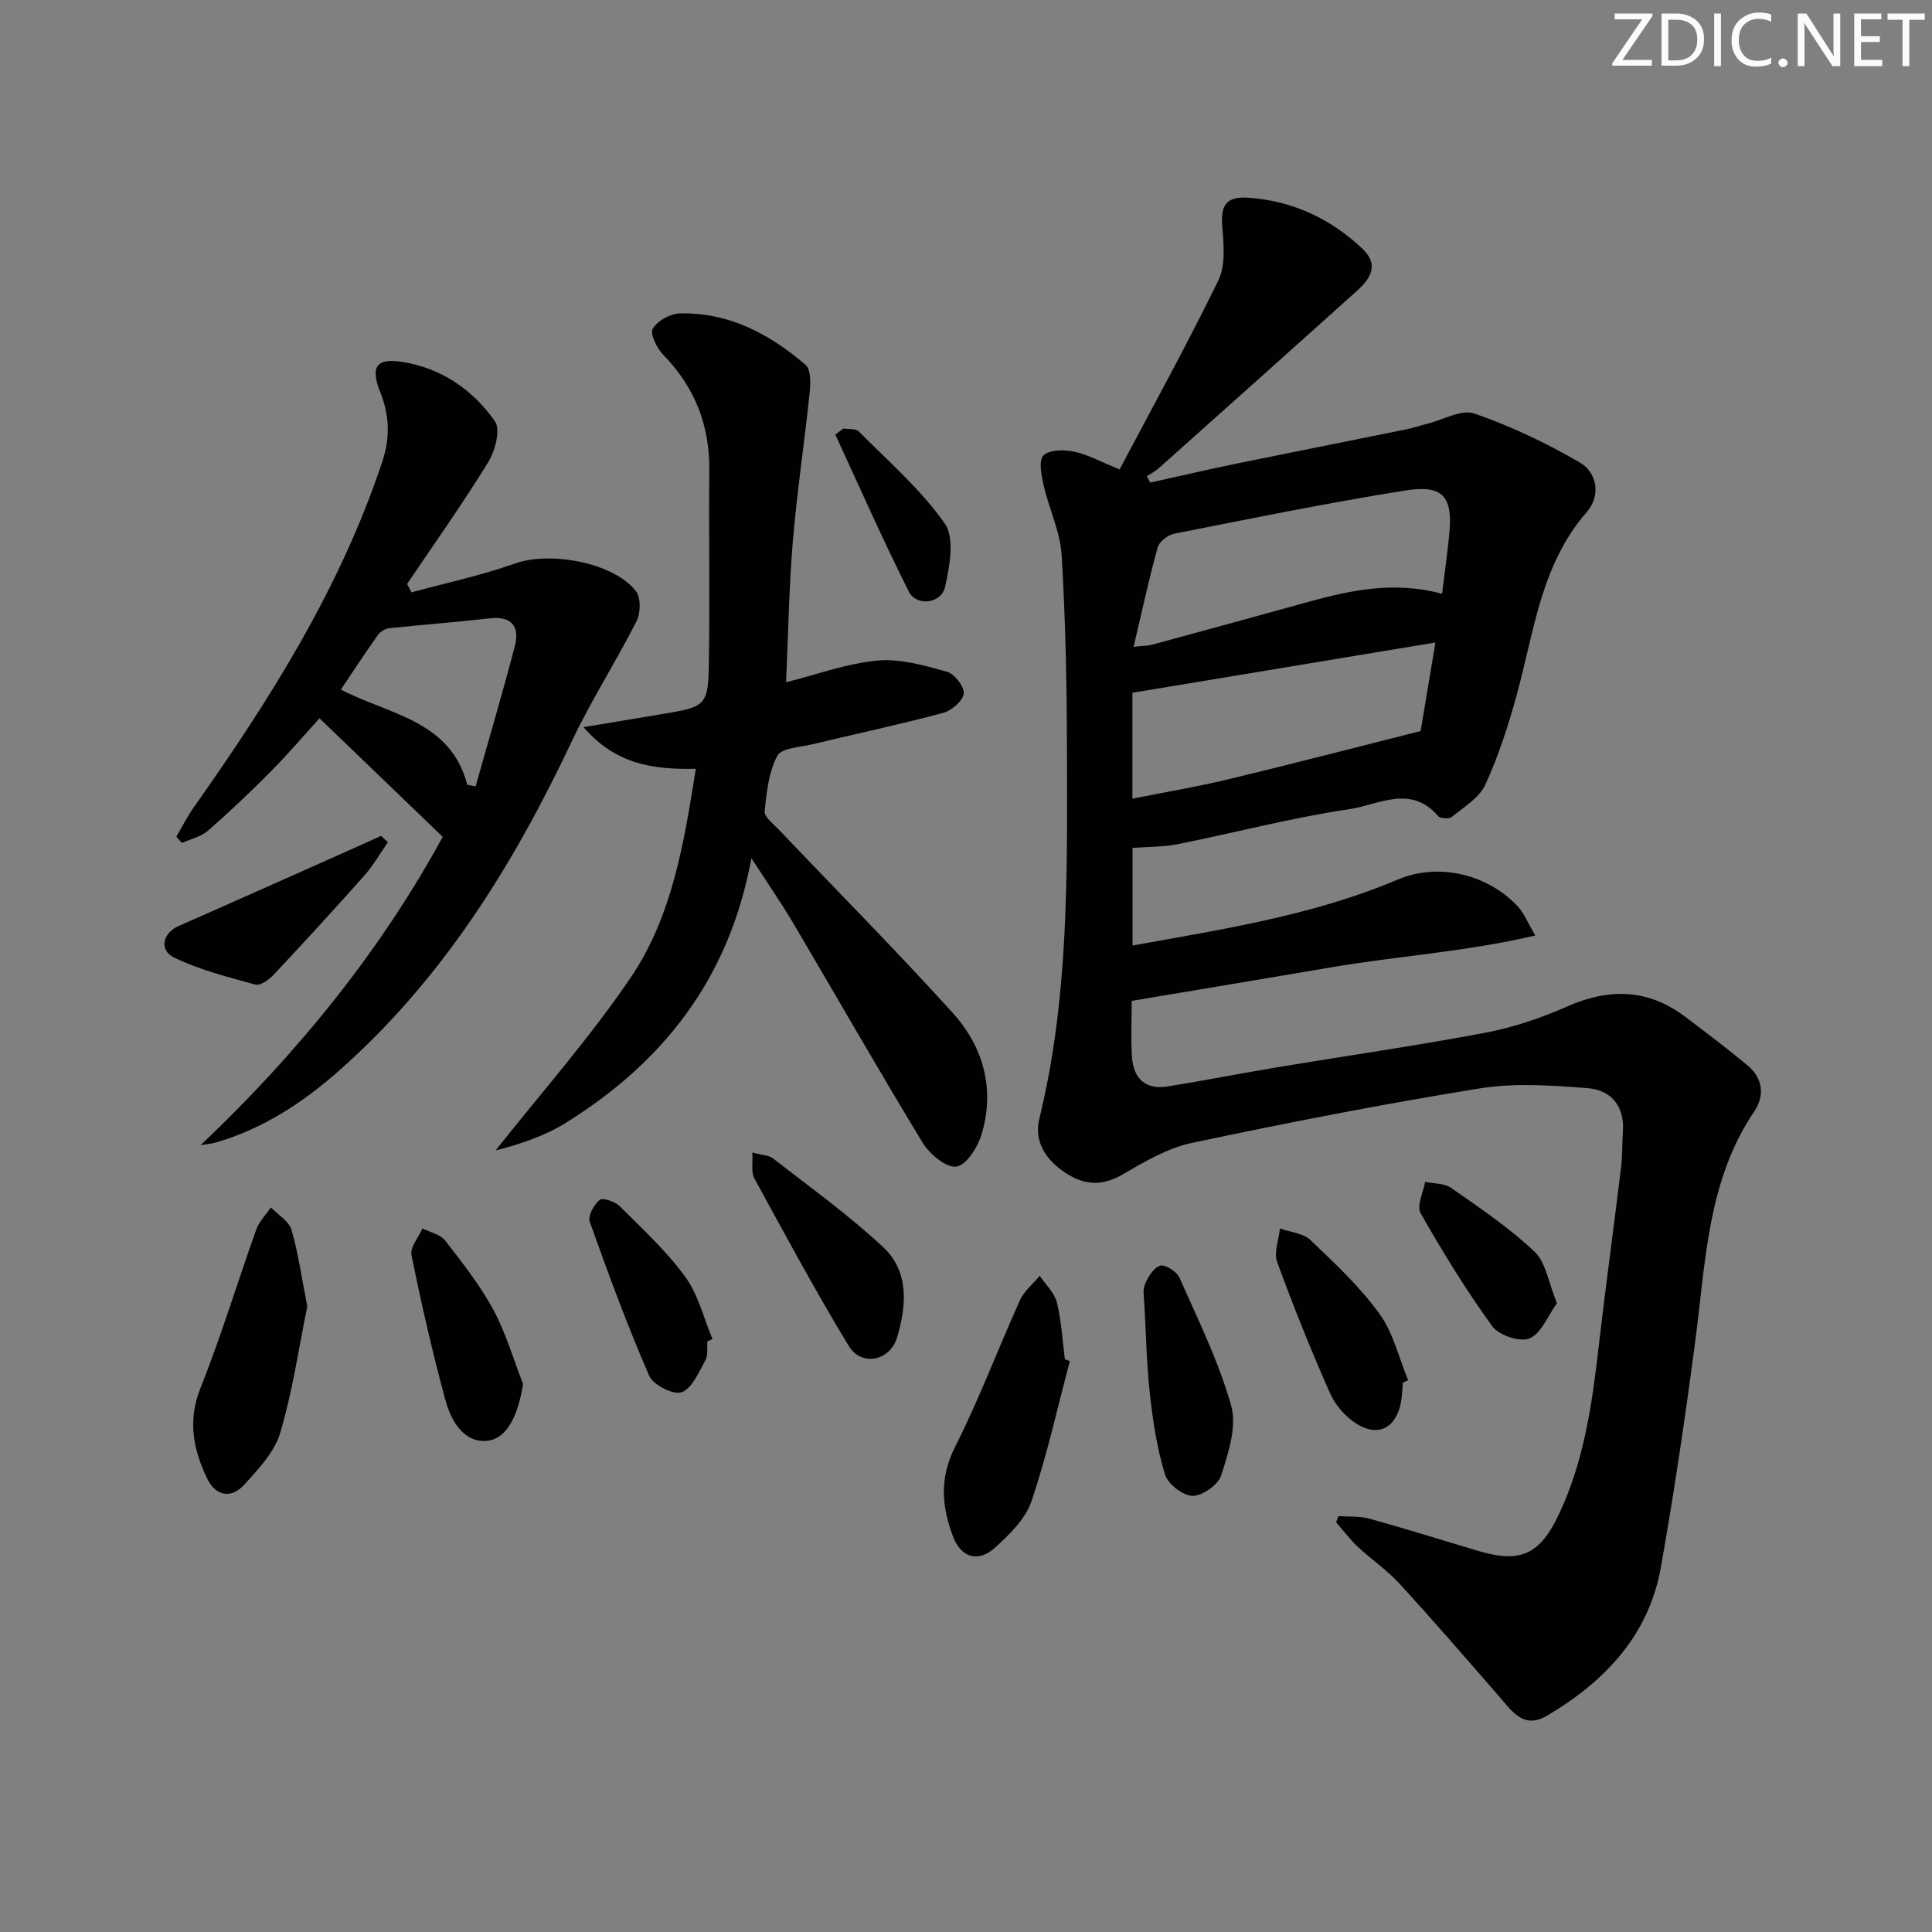
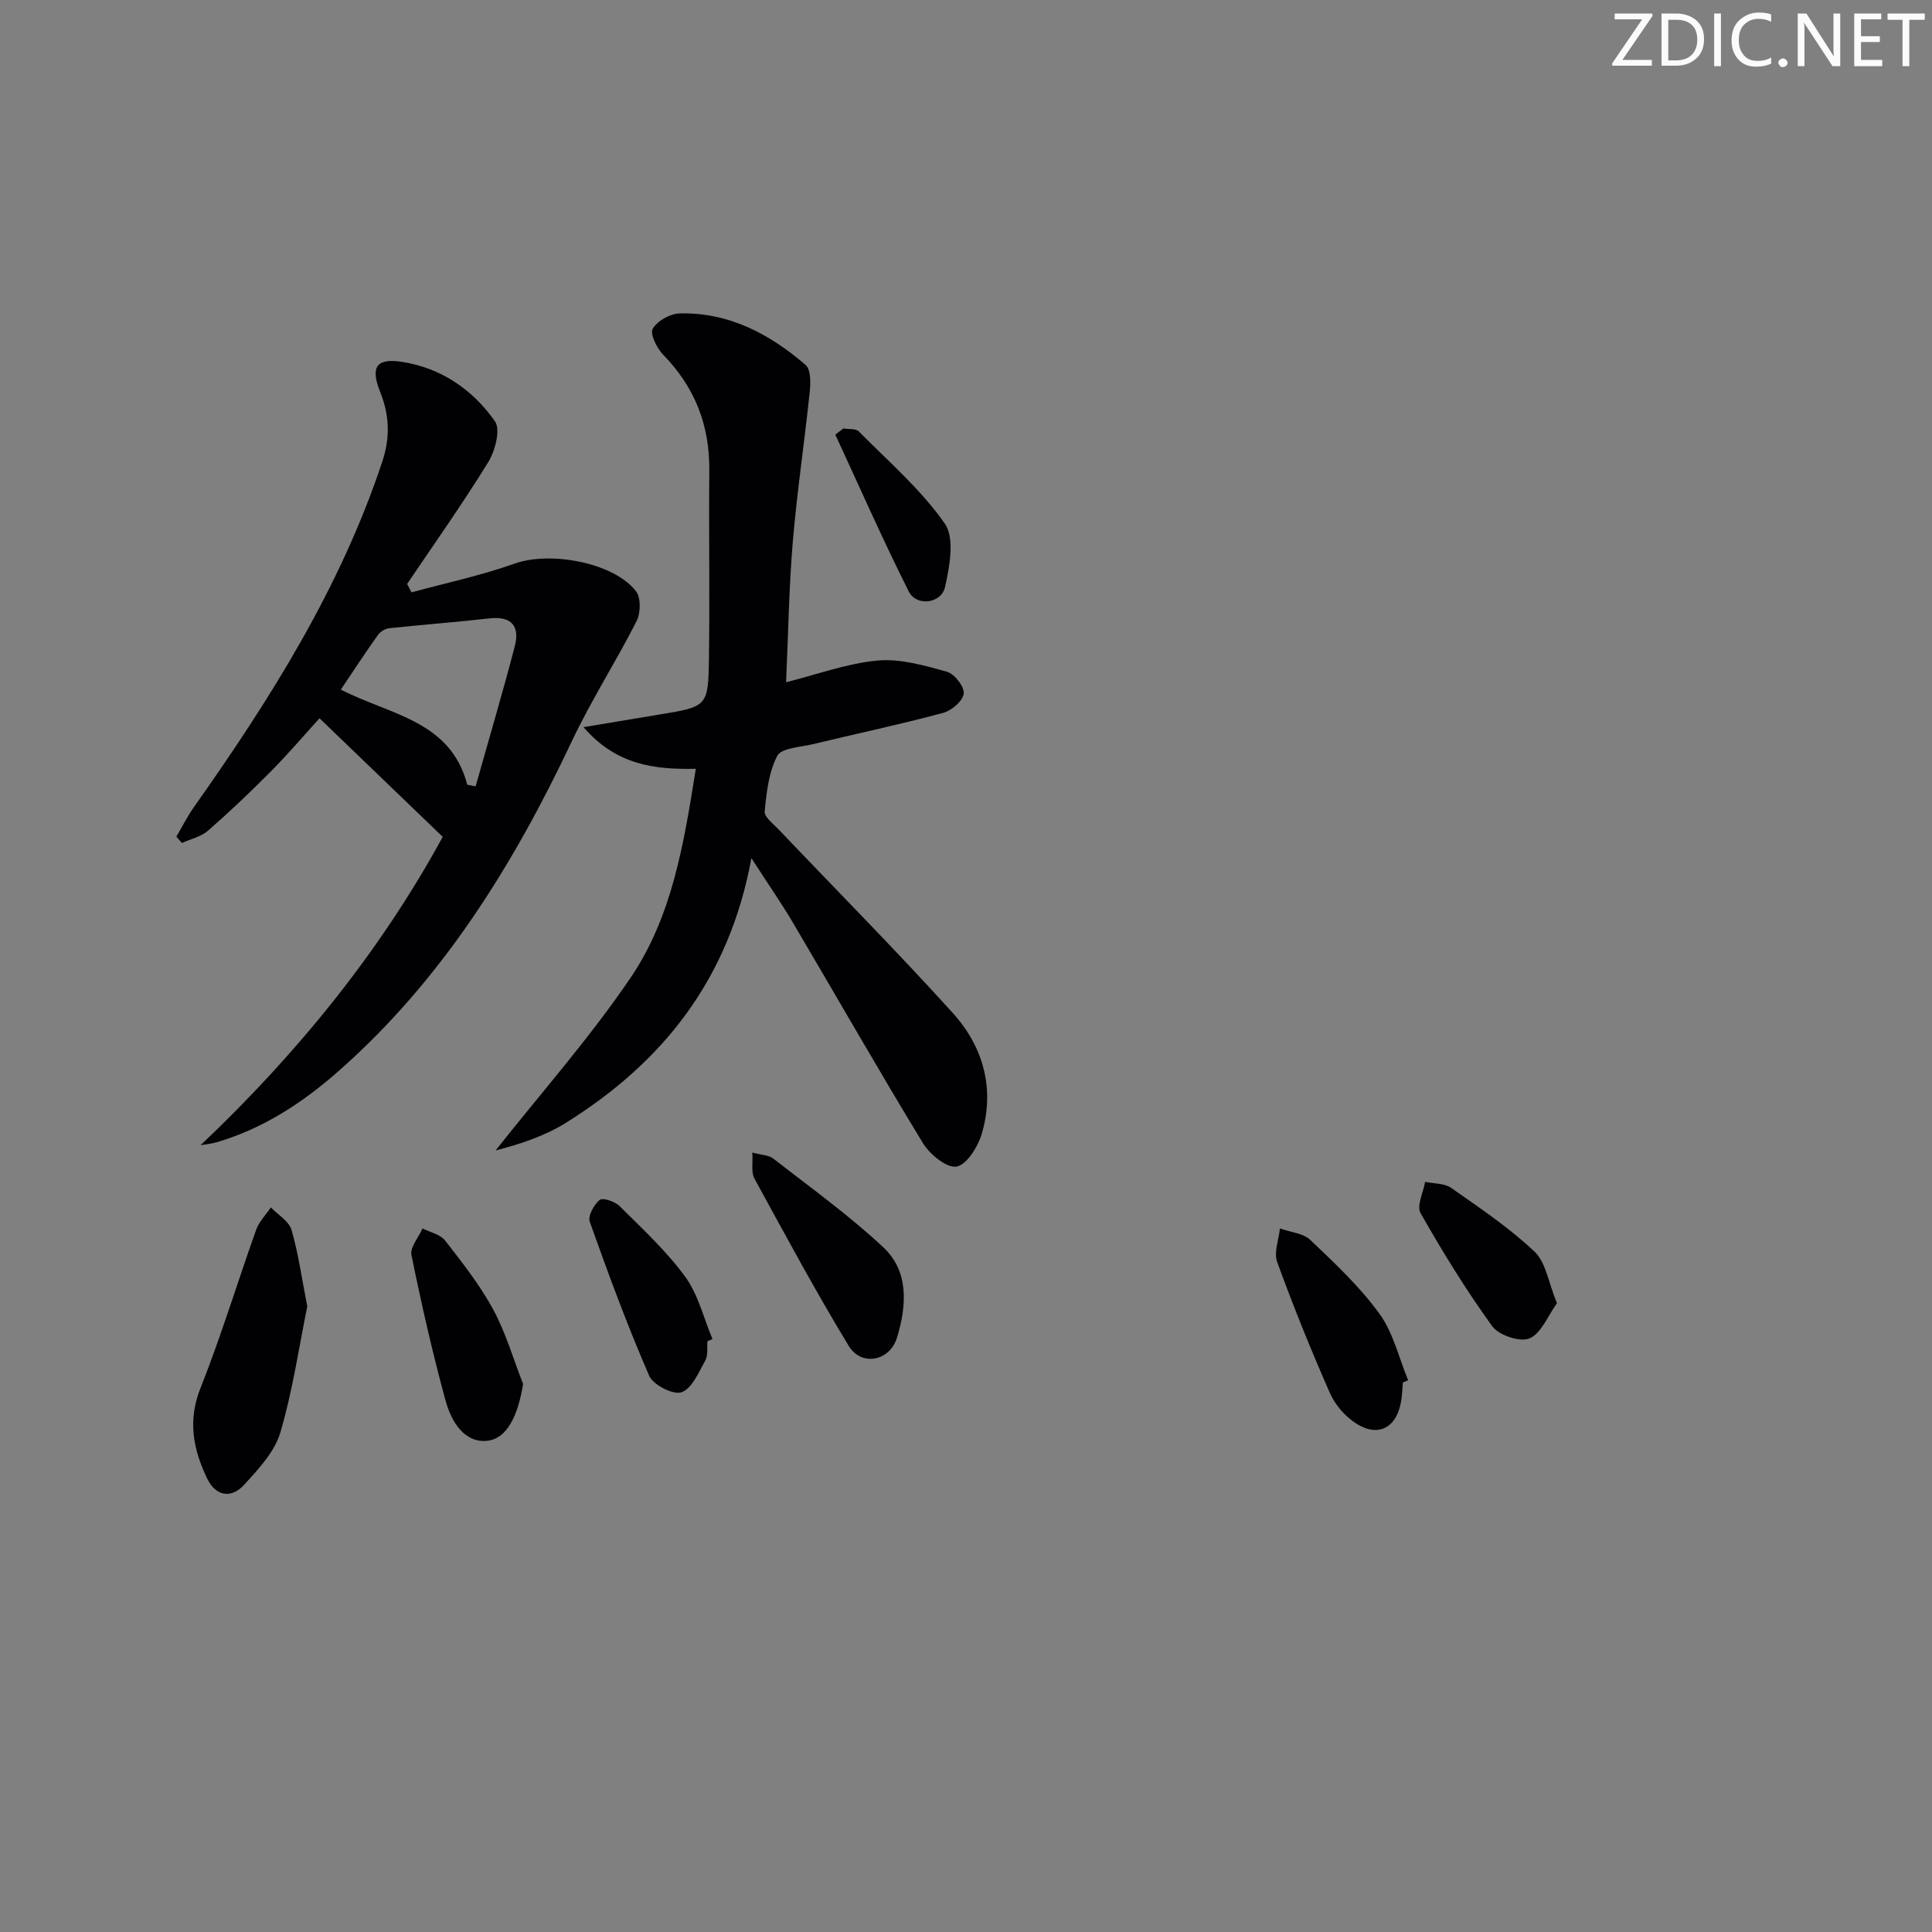
<svg xmlns="http://www.w3.org/2000/svg" enable-background="new 0 0 400 400" viewBox="0 0 400 400">
  <rect x="0" y="0" width="400" height="400" fill="#808080" stroke="none" />
  <path d="m342.2 3.2-6.3 9.2h6.1v1.2h-8.2v-.5l6.2-9.1h-5.7v-1.2h7.8v.4z" fill="#fafbfa" />
  <path d="m344 13.7v-10.9h3.1c1.6 0 3 .5 4.1 1.4 1.1 1 1.6 2.2 1.6 3.9s-.5 3-1.6 4-2.5 1.5-4.2 1.5h-3zm1.4-9.6v8.4h1.6c1.4 0 2.5-.4 3.2-1.1.8-.8 1.2-1.8 1.2-3.2s-.4-2.4-1.2-3.1-1.8-1-3.1-1z" fill="#fafbfa" />
  <path d="m356.3 2.8v10.9h-1.4v-10.9z" fill="#fafbfa" />
  <path d="m366.6 13.2c-.8.4-1.8.6-3 .6-1.6 0-2.8-.5-3.7-1.5s-1.4-2.3-1.4-3.9c0-1.7.5-3.2 1.6-4.2s2.4-1.6 4-1.6c1 0 1.9.1 2.6.4v1.5c-.8-.4-1.6-.6-2.6-.6-1.2 0-2.2.4-3 1.2s-1.1 1.9-1.1 3.3c0 1.3.4 2.3 1.1 3.1s1.6 1.1 2.8 1.1c1.1 0 2-.2 2.8-.7v1.3z" fill="#fafbfa" />
  <path d="m368.2 13c0-.3.1-.5.3-.6.2-.2.4-.3.6-.3.3 0 .5.1.7.3s.3.4.3.6-.1.5-.3.6c-.2.2-.4.3-.7.3s-.5-.1-.6-.3c-.2-.2-.3-.4-.3-.6z" fill="#fafbfa" />
  <path d="m381.1 13.7h-1.7l-5.5-8.4c-.2-.2-.3-.5-.4-.7 0 .2.1.8.1 1.5v7.6h-1.4v-10.9h1.8l5.3 8.3c.3.4.4.6.4.8 0-.3-.1-.8-.1-1.6v-7.5h1.4v10.9z" fill="#fafbfa" />
  <path d="m389.7 13.7h-5.8v-10.9h5.6v1.2h-4.2v3.5h3.9v1.2h-3.9v3.7h4.4z" fill="#fafbfa" />
  <path d="m398.4 4.1h-3.1v9.6h-1.4v-9.6h-3.1v-1.3h7.7v1.3z" fill="#fafbfa" />
  <g fill="#010104">
-     <path d="m317.85 193.69c-14.43 3.38-28.46 4.23-42.21 6.58-13.7 2.34-27.41 4.61-41.33 6.95 0 3.76-.21 7.73.06 11.68.3 4.37 2.79 6.77 7.33 6.04 7.7-1.23 15.35-2.74 23.04-4.02 14.23-2.37 28.53-4.41 42.7-7.09 5.81-1.1 11.59-3.04 17.01-5.44 8.71-3.85 16.74-3.68 24.42 2.1 4.38 3.29 8.75 6.61 12.96 10.11 3.16 2.63 3.57 6.25 1.4 9.46-9.72 14.34-10.06 30.98-12.2 47.26-2.08 15.79-4.38 31.56-7.18 47.23-2.51 14.06-11.59 23.57-23.5 30.64-4.84 2.87-7.21-.78-9.87-3.84-6.86-7.89-13.7-15.8-20.77-23.51-2.57-2.81-5.81-4.98-8.6-7.6-1.63-1.53-2.99-3.36-4.47-5.05.16-.43.31-.87.47-1.3 2.15.16 4.39-.02 6.43.54 7.52 2.08 14.96 4.42 22.44 6.65 8.83 2.64 12.83.78 16.77-7.55 5.13-10.84 6.83-22.47 8.18-34.22 1.44-12.54 3.17-25.04 4.69-37.57.3-2.47.21-4.99.38-7.48.37-5.32-2.49-8.6-7.33-8.97-7.4-.57-15.04-1.12-22.29.05-19.96 3.22-39.84 7.1-59.62 11.29-5.05 1.07-9.85 3.92-14.4 6.56-4.37 2.53-8.1 2.15-12.05-.55s-6.25-6.44-5.12-11.05c6.15-25.17 5.77-50.8 5.71-76.39-.03-13.43-.29-26.88-1.1-40.28-.29-4.84-2.6-9.54-3.71-14.37-.47-2.07-1.1-5.18-.06-6.25 1.19-1.22 4.29-1.22 6.35-.79 2.85.59 5.5 2.09 9.42 3.68 6.86-12.98 13.99-25.89 20.44-39.13 1.51-3.11 1.13-7.39.82-11.06-.38-4.46.73-6.38 5.39-6.06 9.11.62 17.01 4.3 23.63 10.56 3.59 3.4 1.57 6.29-1.27 8.84-13.61 12.22-27.25 24.42-40.9 36.6-.73.65-1.64 1.11-2.47 1.65.24.44.48.88.71 1.32 5.96-1.31 11.9-2.7 17.87-3.93 11.71-2.4 23.43-4.71 35.14-7.09 1.46-.3 2.88-.79 4.33-1.15 3.29-.81 7.08-3.06 9.77-2.12 7.57 2.63 14.95 6.11 21.88 10.17 3.57 2.09 4.3 6.89 1.41 10.19-9.51 10.88-10.91 24.66-14.48 37.72-1.75 6.39-3.8 12.77-6.55 18.77-1.25 2.73-4.45 4.63-6.96 6.68-.55.45-2.37.33-2.82-.2-5.65-6.61-12.43-2.3-18.37-1.42-11.94 1.77-23.69 4.87-35.55 7.25-2.9.58-5.94.51-9.34.77v20.21c18.64-3.38 37.29-6.19 54.87-13.64 8.58-3.64 18.9-1.06 25.06 5.74 1.17 1.3 1.83 3.06 3.44 5.83zm-19.28-70.77c.53-4.33 1.08-8.25 1.47-12.18.8-7.91-1.19-10.44-9.09-9.19-16 2.55-31.9 5.8-47.8 8.94-1.33.26-3.13 1.63-3.46 2.82-1.83 6.61-3.28 13.33-4.99 20.6 1.95-.21 2.92-.19 3.81-.43 10.87-2.95 21.73-5.91 32.58-8.93 8.85-2.44 17.73-4.22 27.48-1.63zm-1.38 10.1c-21.37 3.55-41.82 6.94-62.74 10.41v21.93c6.81-1.36 13.44-2.47 19.96-4.04 12.98-3.12 25.91-6.49 39.72-9.97.86-5.12 1.9-11.38 3.06-18.33z" />
    <path d="m162.75 141.25c6.45-1.62 12.61-3.9 18.91-4.49 4.71-.43 9.71 1.01 14.38 2.31 1.57.43 3.65 3.11 3.49 4.54-.17 1.51-2.52 3.52-4.28 3.99-8.96 2.4-18.05 4.33-27.07 6.5-2.55.61-6.4.76-7.25 2.39-1.78 3.38-2.23 7.58-2.61 11.51-.11 1.14 1.77 2.56 2.87 3.71 12.04 12.65 24.34 25.06 36.06 38 6.33 6.99 8.77 15.7 6.01 25.04-.79 2.68-3.13 6.44-5.23 6.78-2.06.33-5.55-2.56-6.98-4.91-9.16-15.05-17.89-30.36-26.85-45.54-2.41-4.08-5.13-7.98-8.63-13.41-4.62 25.18-18.44 42.34-38.43 54.81-4.48 2.79-9.67 4.46-14.54 5.72 9.39-11.89 19.49-23.29 27.97-35.79 8.6-12.69 11.04-27.82 13.49-43.24-8.62.17-16.48-.78-23.25-8.62 6.03-1.01 10.85-1.82 15.67-2.61 9.97-1.64 10.16-1.63 10.3-11.65.18-12.99-.04-25.99.07-38.98.08-9.3-3.01-17.17-9.53-23.85-1.32-1.35-2.79-4.32-2.18-5.39.94-1.64 3.61-3.13 5.58-3.18 10.15-.26 18.63 4.25 26.07 10.67 1.09.94 1.05 3.69.86 5.54-1.08 10.37-2.63 20.69-3.51 31.07-.79 9.41-.93 18.87-1.39 29.08z" />
    <path d="m41.53 237.1c20.22-19.16 37.35-40.37 50.13-63.84-8.43-8.12-16.78-16.15-25.51-24.55-3.19 3.51-6.47 7.37-10.03 10.96-4.21 4.25-8.55 8.38-13.05 12.31-1.44 1.26-3.59 1.72-5.41 2.55-.38-.44-.77-.87-1.15-1.31 1.19-2.02 2.25-4.14 3.6-6.06 15.77-22.32 30.29-45.29 39.01-71.49 1.7-5.1 1.52-9.69-.4-14.49-2.07-5.17-.86-7.11 4.58-6.25 8.07 1.27 14.61 5.77 19.18 12.31 1.2 1.71.03 6.11-1.4 8.45-5.29 8.59-11.14 16.84-16.79 25.21.3.58.61 1.16.91 1.74 7.15-1.95 14.44-3.49 21.4-5.97 7.24-2.58 20.41-.26 25.08 5.74 1.04 1.34.96 4.51.12 6.18-4.26 8.4-9.39 16.37-13.41 24.88-12.11 25.64-26.82 49.37-48.32 68.31-7.42 6.54-15.6 11.89-25.21 14.71-1.07.32-2.21.41-3.33.61zm55.21-74.63c.58.11 1.15.22 1.73.34 2.72-9.67 5.58-19.3 8.11-29.01 1.08-4.12-.65-6.3-5.26-5.77-6.9.78-13.84 1.3-20.74 2.04-.83.09-1.85.71-2.34 1.4-2.63 3.7-5.12 7.51-7.67 11.3 10.11 5.24 22.7 6.37 26.17 19.7z" />
    <path d="m63.62 270.47c-1.71 8.35-3.01 17.42-5.58 26.12-1.19 4.02-4.55 7.61-7.52 10.84-2.68 2.91-5.88 2.35-7.64-1.34-2.86-5.97-4.07-11.91-1.39-18.65 4.28-10.77 7.65-21.91 11.55-32.84.6-1.69 2.01-3.09 3.04-4.62 1.48 1.54 3.75 2.85 4.28 4.67 1.42 4.9 2.11 10 3.26 15.82z" />
-     <path d="m221.5 281.8c-2.58 9.7-4.73 19.55-7.95 29.03-1.24 3.66-4.56 6.9-7.57 9.62-3.46 3.12-6.99 2.04-8.64-2.26-2.37-6.19-2.89-12.14.39-18.61 4.99-9.87 8.88-20.29 13.44-30.38.87-1.91 2.71-3.39 4.1-5.06 1.22 1.83 3.04 3.5 3.54 5.51.95 3.82 1.15 7.83 1.66 11.76.35.13.69.26 1.03.39z" />
    <path d="m155.76 238.62c1.94.53 3.42.53 4.34 1.25 7.69 6 15.67 11.72 22.77 18.36 5.37 5.02 4.84 12.1 2.86 18.67-1.48 4.92-7.38 6.09-10.02 1.74-6.88-11.33-13.17-23.03-19.53-34.67-.69-1.26-.28-3.11-.42-5.35z" />
-     <path d="m236.92 270.07c0-1.15-.41-2.81.11-4.1.62-1.55 1.82-3.52 3.17-3.92 1.04-.31 3.44 1.22 3.99 2.47 3.87 8.74 8.16 17.41 10.72 26.55 1.21 4.32-.61 9.78-2.08 14.4-.62 1.95-3.88 4.25-5.92 4.23-1.99-.02-5.1-2.44-5.71-4.43-1.64-5.31-2.48-10.92-3.11-16.48-.69-6.09-.79-12.25-1.17-18.72z" />
    <path d="m290.45 286.24c-.12 1.32-.15 2.66-.38 3.97-.95 5.43-4.75 7.45-9.34 4.48-2.23-1.44-4.3-3.81-5.37-6.24-3.94-8.94-7.6-18-10.94-27.18-.72-1.98.34-4.6.58-6.93 2.14.77 4.81.97 6.31 2.4 5.05 4.8 10.21 9.64 14.28 15.24 2.87 3.95 4.03 9.14 5.95 13.78-.36.16-.72.32-1.09.48z" />
    <path d="m108.3 286.54c-1.09 6.79-3.42 11.16-7.16 11.73-3.81.58-7.23-2.16-8.94-8.46-2.69-9.89-4.97-19.91-7.01-29.96-.33-1.62 1.48-3.67 2.29-5.52 1.59.81 3.68 1.24 4.68 2.51 3.56 4.58 7.2 9.2 9.95 14.27 2.62 4.85 4.17 10.27 6.19 15.43z" />
    <path d="m146.46 277.7c-.11 1.33.17 2.88-.42 3.94-1.37 2.45-2.74 5.8-4.92 6.61-1.67.62-5.89-1.51-6.71-3.4-4.54-10.45-8.49-21.17-12.31-31.91-.42-1.18.87-3.55 2.06-4.51.66-.52 3.17.33 4.13 1.29 4.71 4.69 9.67 9.27 13.57 14.61 2.7 3.7 3.82 8.56 5.65 12.9-.34.15-.69.31-1.05.47z" />
-     <path d="m80.31 174.37c-1.6 2.3-3 4.78-4.84 6.86-6.17 6.96-12.46 13.81-18.82 20.59-.95 1.02-2.74 2.3-3.75 2.03-5.72-1.56-11.56-3.04-16.86-5.6-3.19-1.54-2.31-5.1.87-6.5 12.43-5.46 24.81-11.01 37.21-16.53 1.6-.71 3.19-1.44 4.78-2.16.47.44.94.87 1.41 1.31z" />
    <path d="m322.35 269.82c-1.91 2.63-3.24 6.24-5.68 7.28-1.94.83-6.36-.64-7.71-2.51-5.42-7.47-10.28-15.39-14.85-23.43-.85-1.49.57-4.28.95-6.47 1.82.39 4 .27 5.4 1.26 5.93 4.15 12 8.23 17.24 13.18 2.37 2.23 2.89 6.42 4.65 10.69z" />
    <path d="m174.62 88.71c1.08.19 2.56-.02 3.19.62 6.13 6.2 12.87 12.01 17.8 19.07 2.09 3 1.01 8.87.05 13.14-.78 3.45-5.93 4.06-7.49.95-5.38-10.68-10.2-21.65-15.23-32.51.55-.42 1.12-.84 1.68-1.27z" />
  </g>
</svg>